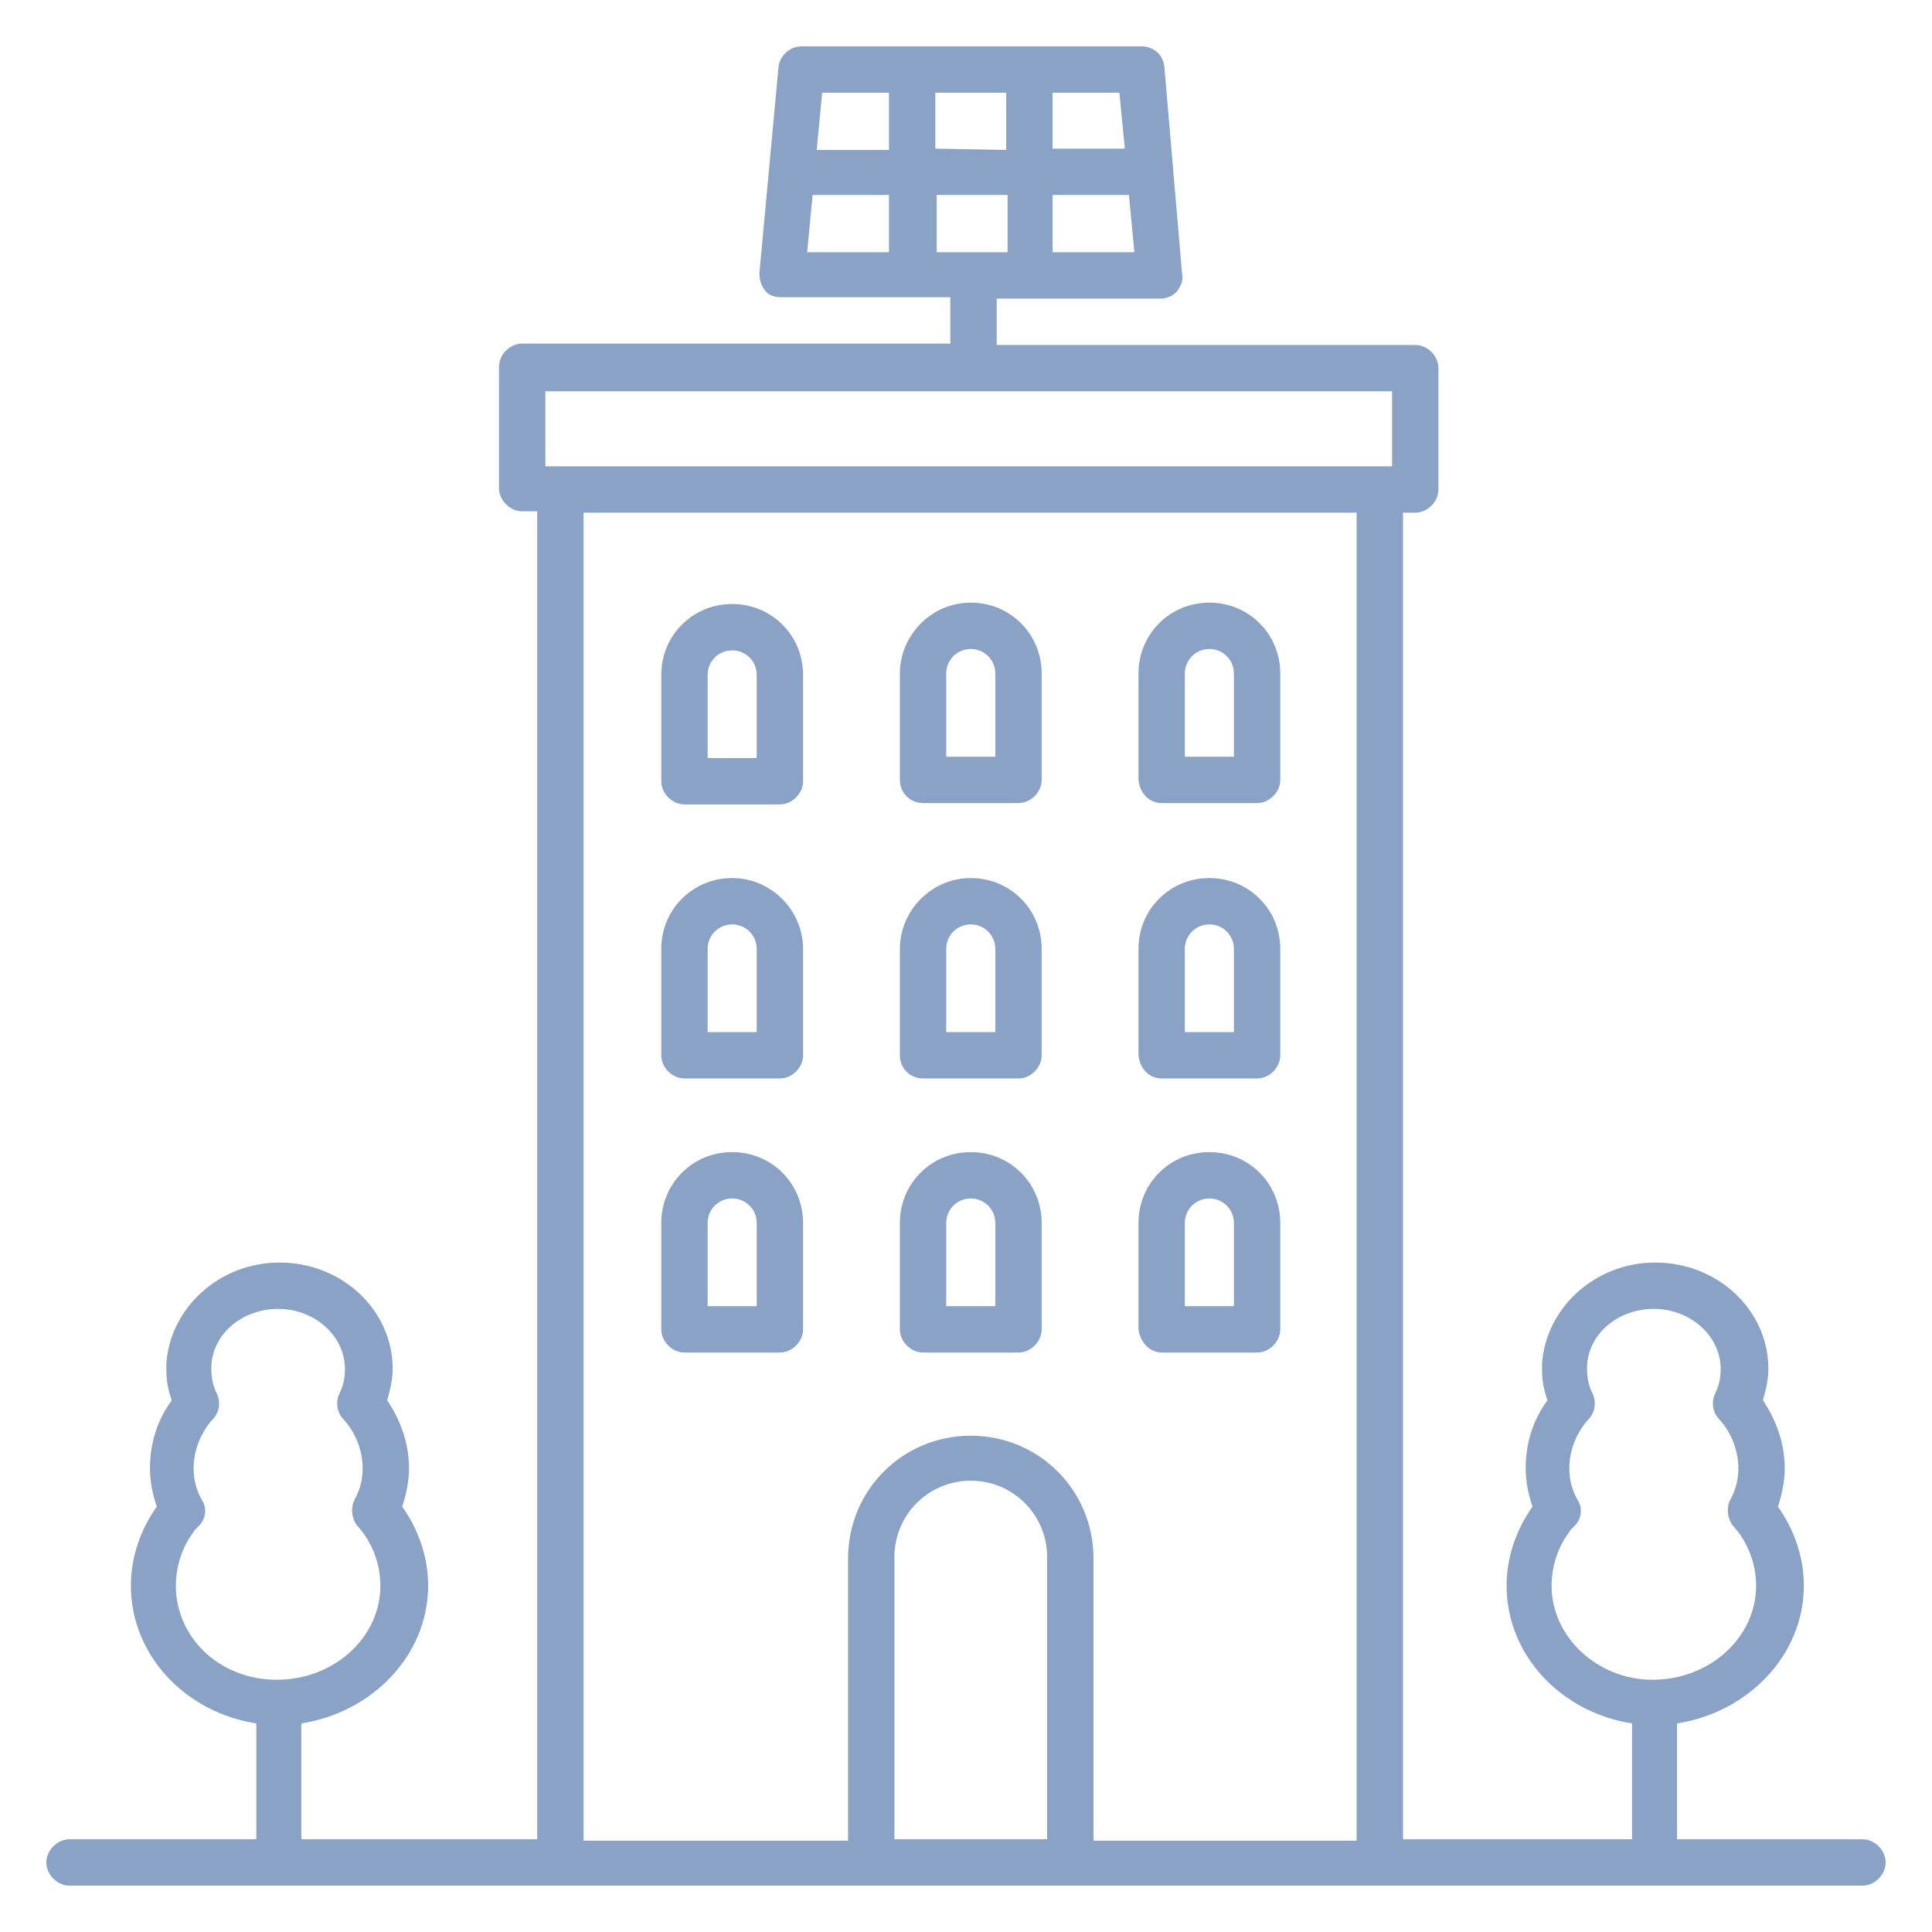
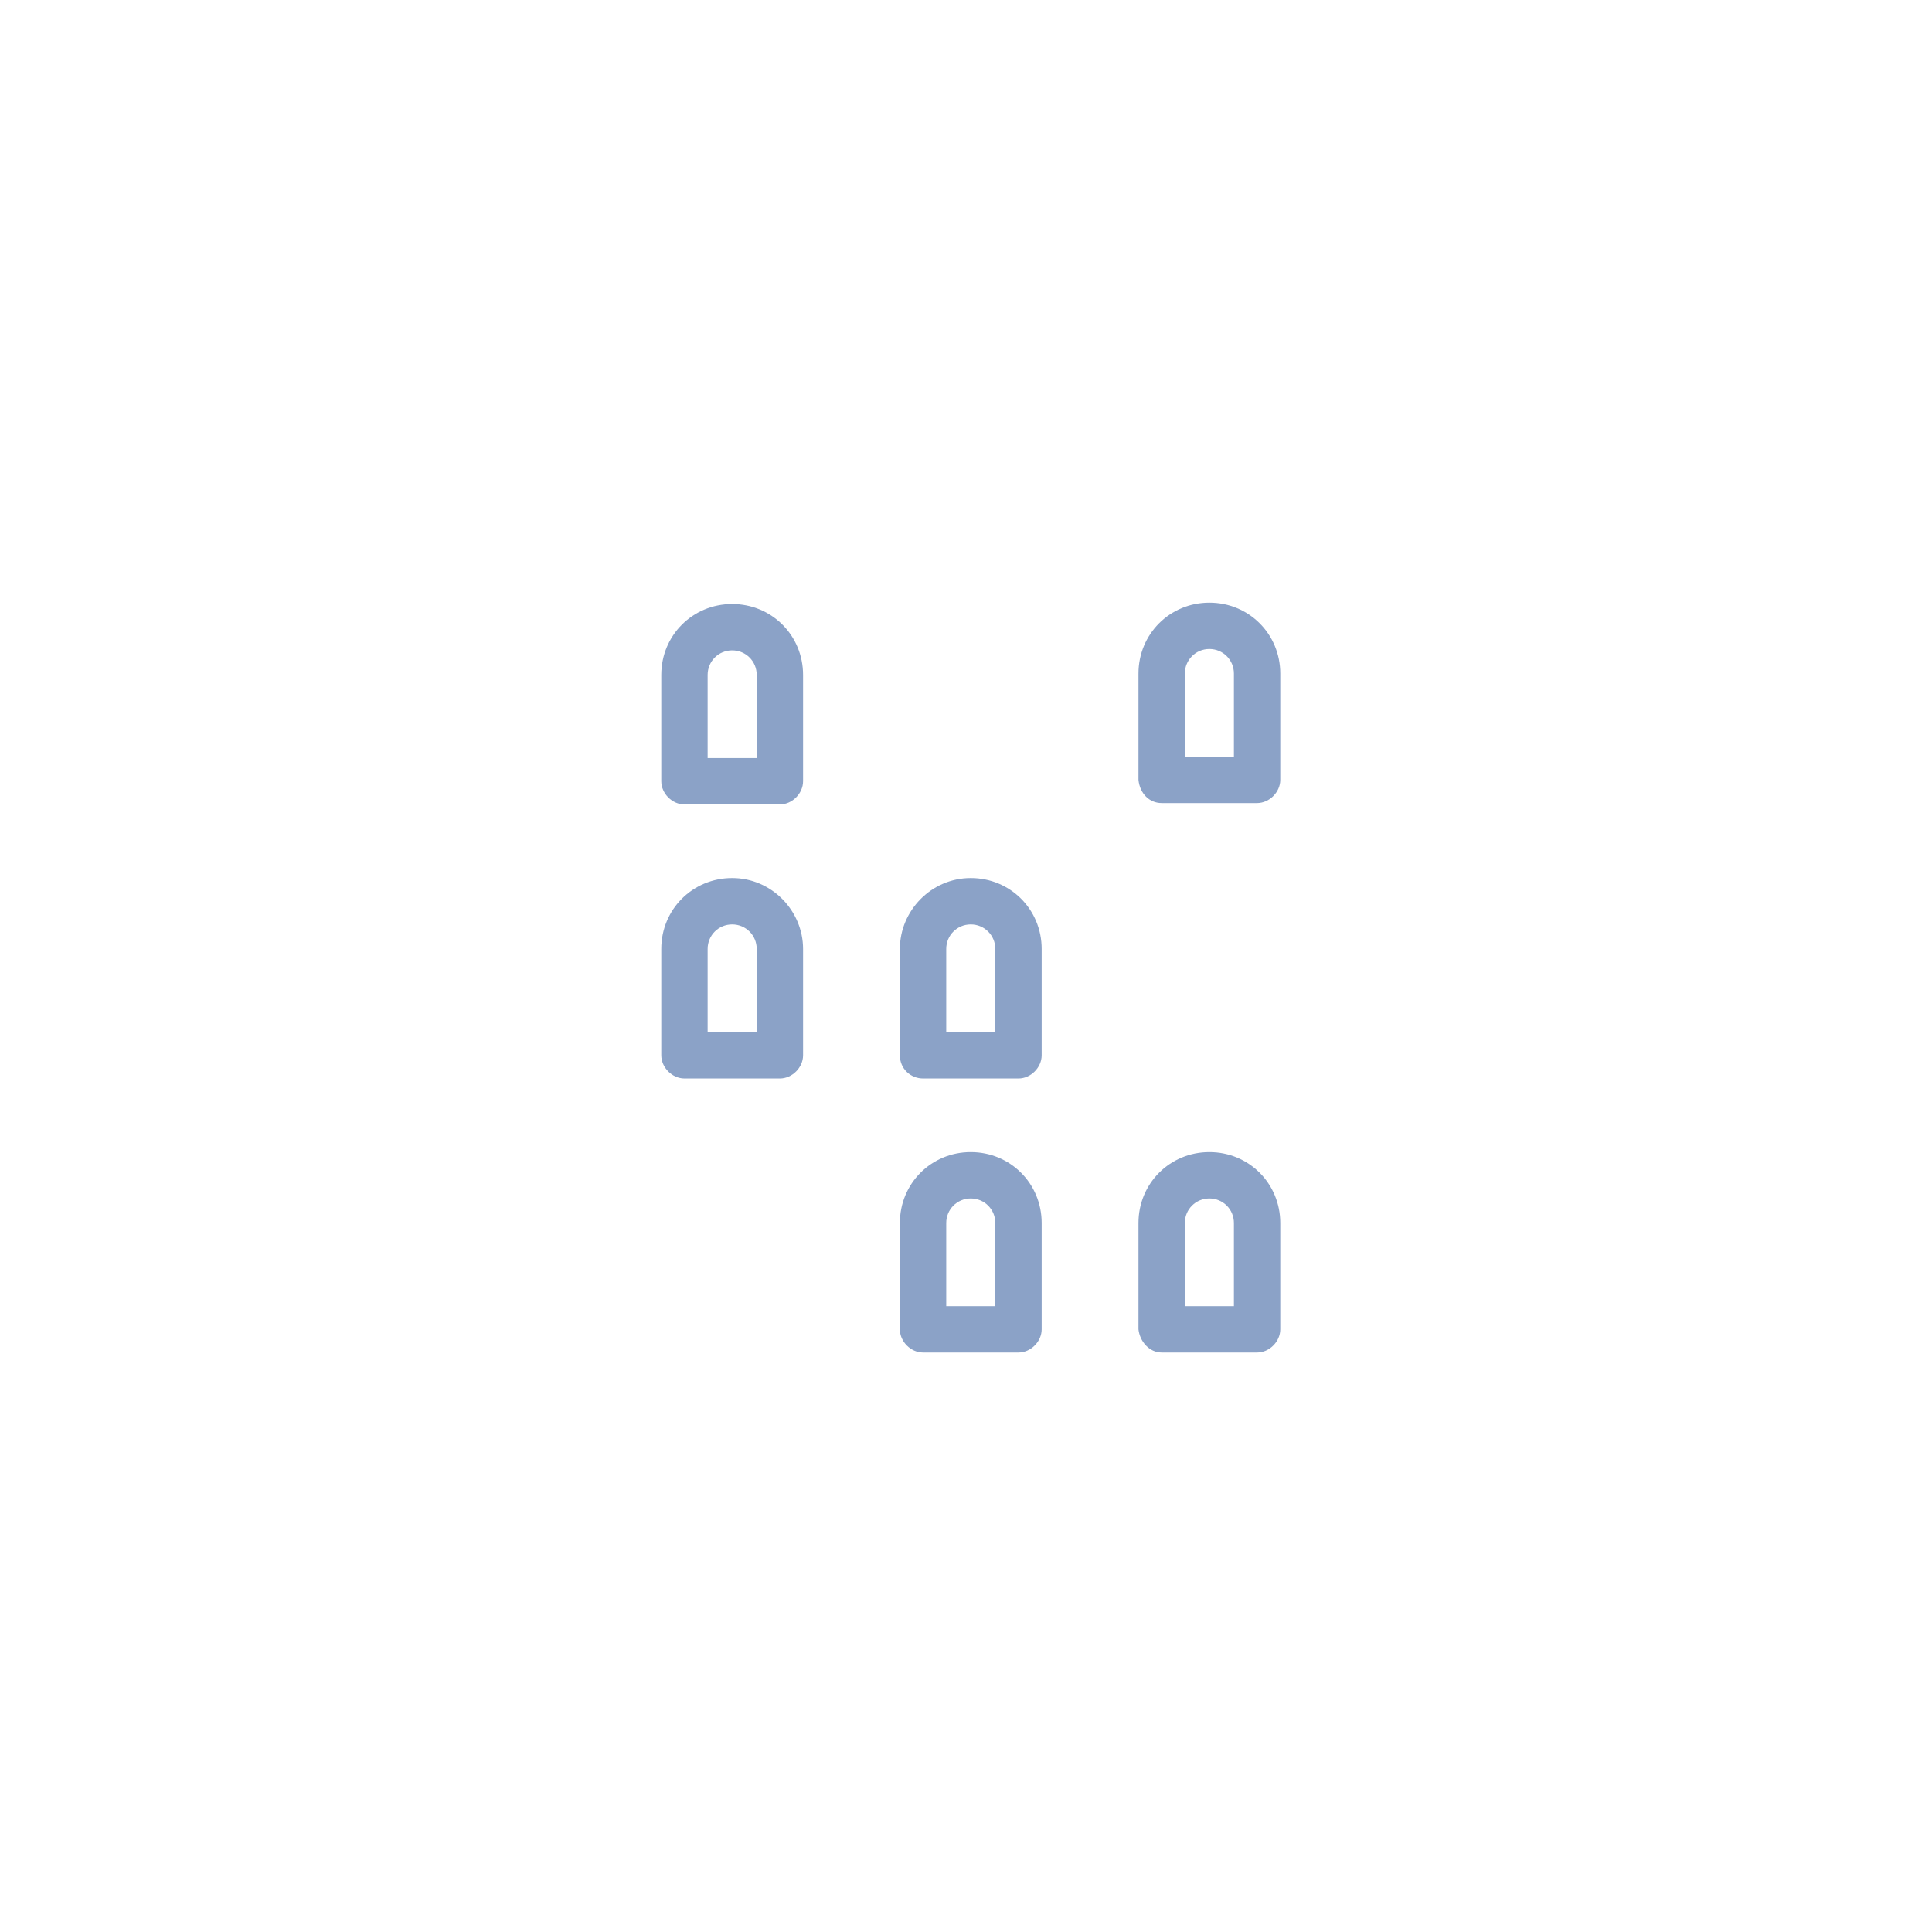
<svg xmlns="http://www.w3.org/2000/svg" version="1.1" id="Layer_1" x="0px" y="0px" viewBox="0 0 141.7 141.7" style="enable-background:new 0 0 141.7 141.7;" xml:space="preserve">
  <style type="text/css">
	.st0{fill:#8BA2C7;}
</style>
  <g>
    <path class="st0" d="M85.2,99.2h7c0.9,0,1.7-0.8,1.7-1.7v-7.8c0-2.9-2.3-5.2-5.2-5.2s-5.2,2.3-5.2,5.2v7.8   C83.6,98.4,84.3,99.2,85.2,99.2z M86.9,89.7c0-1,0.8-1.8,1.8-1.8s1.8,0.8,1.8,1.8v6.1h-3.6C86.9,95.8,86.9,89.7,86.9,89.7z" />
-     <path class="st0" d="M85.2,79.1h7c0.9,0,1.7-0.8,1.7-1.7v-7.8c0-2.9-2.3-5.2-5.2-5.2s-5.2,2.3-5.2,5.2v7.8   C83.6,78.4,84.3,79.1,85.2,79.1z M86.9,69.6c0-1,0.8-1.8,1.8-1.8s1.8,0.8,1.8,1.8v6.1h-3.6C86.9,75.7,86.9,69.6,86.9,69.6z" />
    <path class="st0" d="M85.2,58.9h7c0.9,0,1.7-0.8,1.7-1.7v-7.8c0-2.9-2.3-5.2-5.2-5.2s-5.2,2.3-5.2,5.2v7.8   C83.6,58.2,84.3,58.9,85.2,58.9z M86.9,49.4c0-1,0.8-1.8,1.8-1.8s1.8,0.8,1.8,1.8v6.1h-3.6C86.9,55.6,86.9,49.4,86.9,49.4z" />
    <path class="st0" d="M67.7,99.2h7c0.9,0,1.7-0.8,1.7-1.7v-7.8c0-2.9-2.3-5.2-5.2-5.2S66,86.8,66,89.7v7.8   C66,98.4,66.8,99.2,67.7,99.2z M69.4,89.7c0-1,0.8-1.8,1.8-1.8c1,0,1.8,0.8,1.8,1.8v6.1h-3.6V89.7z" />
    <path class="st0" d="M67.7,79.1h7c0.9,0,1.7-0.8,1.7-1.7v-7.8c0-2.9-2.3-5.2-5.2-5.2S66,66.8,66,69.6v7.8   C66,78.4,66.8,79.1,67.7,79.1z M69.4,69.6c0-1,0.8-1.8,1.8-1.8c1,0,1.8,0.8,1.8,1.8v6.1h-3.6V69.6z" />
-     <path class="st0" d="M67.7,58.9h7c0.9,0,1.7-0.8,1.7-1.7v-7.8c0-2.9-2.3-5.2-5.2-5.2S66,46.6,66,49.4v7.8   C66,58.2,66.8,58.9,67.7,58.9z M69.4,49.4c0-1,0.8-1.8,1.8-1.8c1,0,1.8,0.8,1.8,1.8v6.1h-3.6V49.4z" />
-     <path class="st0" d="M53.7,84.5c-2.9,0-5.2,2.3-5.2,5.2v7.8c0,0.9,0.8,1.7,1.7,1.7h7c0.9,0,1.7-0.8,1.7-1.7v-7.8   C58.9,86.8,56.6,84.5,53.7,84.5z M55.5,95.8h-3.6v-6.1c0-1,0.8-1.8,1.8-1.8c1,0,1.8,0.8,1.8,1.8V95.8z" />
    <path class="st0" d="M53.7,64.4c-2.9,0-5.2,2.3-5.2,5.2v7.8c0,0.9,0.8,1.7,1.7,1.7h7c0.9,0,1.7-0.8,1.7-1.7v-7.8   C58.9,66.8,56.6,64.4,53.7,64.4z M55.5,75.7h-3.6v-6.1c0-1,0.8-1.8,1.8-1.8c1,0,1.8,0.8,1.8,1.8V75.7z" />
    <path class="st0" d="M53.7,44.3c-2.9,0-5.2,2.3-5.2,5.2v7.8c0,0.9,0.8,1.7,1.7,1.7h7c0.9,0,1.7-0.8,1.7-1.7v-7.8   C58.9,46.6,56.6,44.3,53.7,44.3z M55.5,55.6h-3.6v-6.1c0-1,0.8-1.8,1.8-1.8c1,0,1.8,0.8,1.8,1.8V55.6z" />
-     <path class="st0" d="M5.1,138.3h131.5c0.9,0,1.7-0.8,1.7-1.7c0-0.9-0.8-1.7-1.7-1.7H123l0-8.5c5.2-0.8,9.3-5,9.3-10.1   c0-2.1-0.7-4.1-1.9-5.8c0.3-0.9,0.5-1.9,0.5-2.8c0-1.8-0.6-3.5-1.6-5c0.2-0.7,0.4-1.5,0.4-2.3c0-4.3-3.7-7.8-8.3-7.8   c-4.4,0-8,3.3-8.3,7.4c0,0.1,0,0.3,0,0.4c0,0.8,0.1,1.5,0.4,2.3c-1.1,1.5-1.6,3.2-1.6,5c0,1,0.2,1.9,0.5,2.8   c-1.2,1.7-1.9,3.7-1.9,5.8c0,5.1,4,9.3,9.2,10.1l0,8.5h-16.8V37.6h0.9c0.9,0,1.7-0.8,1.7-1.7V27c0-0.9-0.8-1.7-1.7-1.7H73.1v-3.4   h12c0.5,0,0.9-0.2,1.2-0.5c0.3-0.4,0.5-0.8,0.4-1.3L85.4,4.9c-0.1-0.9-0.8-1.5-1.7-1.5H58.8c-0.9,0-1.6,0.7-1.7,1.5L55.7,20   c0,0.5,0.1,0.9,0.4,1.3c0.3,0.4,0.8,0.5,1.2,0.5h12.4v3.4H38.3c-0.9,0-1.7,0.8-1.7,1.7v8.9c0,0.9,0.8,1.7,1.7,1.7h1.1v97.4H22.1   l0-8.5c5.2-0.8,9.3-5,9.3-10.1c0-2.1-0.7-4.1-1.9-5.8c0.3-0.9,0.5-1.9,0.5-2.8c0-1.8-0.6-3.5-1.6-5c0.2-0.7,0.4-1.5,0.4-2.3   c0-4.3-3.7-7.8-8.3-7.8c-4.4,0-8,3.3-8.3,7.4c0,0.1,0,0.3,0,0.4c0,0.8,0.1,1.5,0.4,2.3c-1.1,1.5-1.6,3.2-1.6,5c0,1,0.2,1.9,0.5,2.8   c-1.2,1.7-1.9,3.7-1.9,5.8c0,5.1,4,9.3,9.2,10.1l0,8.5H5.1c-0.9,0-1.7,0.8-1.7,1.7C3.4,137.5,4.2,138.3,5.1,138.3z M113.8,116.3   c0-1.3,0.4-2.7,1.2-3.8c0.1-0.2,0.3-0.4,0.5-0.6c0.5-0.5,0.6-1.3,0.2-1.9c-0.4-0.7-0.6-1.5-0.6-2.3c0-1.3,0.5-2.6,1.4-3.6   c0.5-0.5,0.6-1.3,0.3-1.9c-0.3-0.6-0.4-1.2-0.4-1.8l0-0.2c0.1-2.4,2.3-4.2,4.9-4.2c2.7,0,4.9,2,4.9,4.4c0,0.6-0.1,1.2-0.4,1.8   c-0.3,0.6-0.2,1.4,0.3,1.9c0.9,1,1.4,2.3,1.4,3.6c0,0.8-0.2,1.6-0.6,2.3c-0.3,0.6-0.2,1.4,0.2,1.9c1.1,1.2,1.7,2.8,1.7,4.4   c0,3.8-3.4,6.9-7.6,6.9C117.2,123.2,113.8,120.1,113.8,116.3z M73.9,14.3v4.2h-5.2v-4.2H73.9z M68.6,10.9V6.8h5.2v4.2L68.6,10.9   L68.6,10.9z M77.2,18.5v-4.2h5.6l0.4,4.2H77.2z M82.5,10.9h-5.3V6.8h4.9L82.5,10.9z M65.2,6.8v4.2h-5.3l0.4-4.2H65.2z M59.6,14.3   h5.6v4.2h-6L59.6,14.3z M12.9,116.3c0-1.3,0.4-2.7,1.2-3.8c0.1-0.2,0.3-0.4,0.5-0.6c0.5-0.5,0.6-1.3,0.2-1.9   c-0.4-0.7-0.6-1.5-0.6-2.3c0-1.3,0.5-2.6,1.4-3.6c0.5-0.5,0.6-1.3,0.3-1.9c-0.3-0.6-0.4-1.2-0.4-1.8l0-0.2c0.1-2.4,2.3-4.2,4.9-4.2   c2.7,0,4.9,2,4.9,4.4c0,0.6-0.1,1.2-0.4,1.8c-0.3,0.6-0.2,1.4,0.3,1.9c0.9,1,1.4,2.3,1.4,3.6c0,0.8-0.2,1.6-0.6,2.3   c-0.3,0.6-0.2,1.4,0.2,1.9c1.1,1.2,1.7,2.8,1.7,4.4c0,3.8-3.4,6.9-7.6,6.9S12.9,120.1,12.9,116.3z M76.8,134.9H65.6v-20.7   c0-3.1,2.5-5.6,5.6-5.6s5.6,2.5,5.6,5.6C76.8,114.2,76.8,134.9,76.8,134.9z M40,28.7h62.1v5.5H40V28.7z M42.8,37.6h56.7v97.4H80.2   v-20.7c0-5-4-9-9-9c-5,0-9,4-9,9v20.7H42.8C42.8,134.9,42.8,37.6,42.8,37.6z" />
  </g>
</svg>